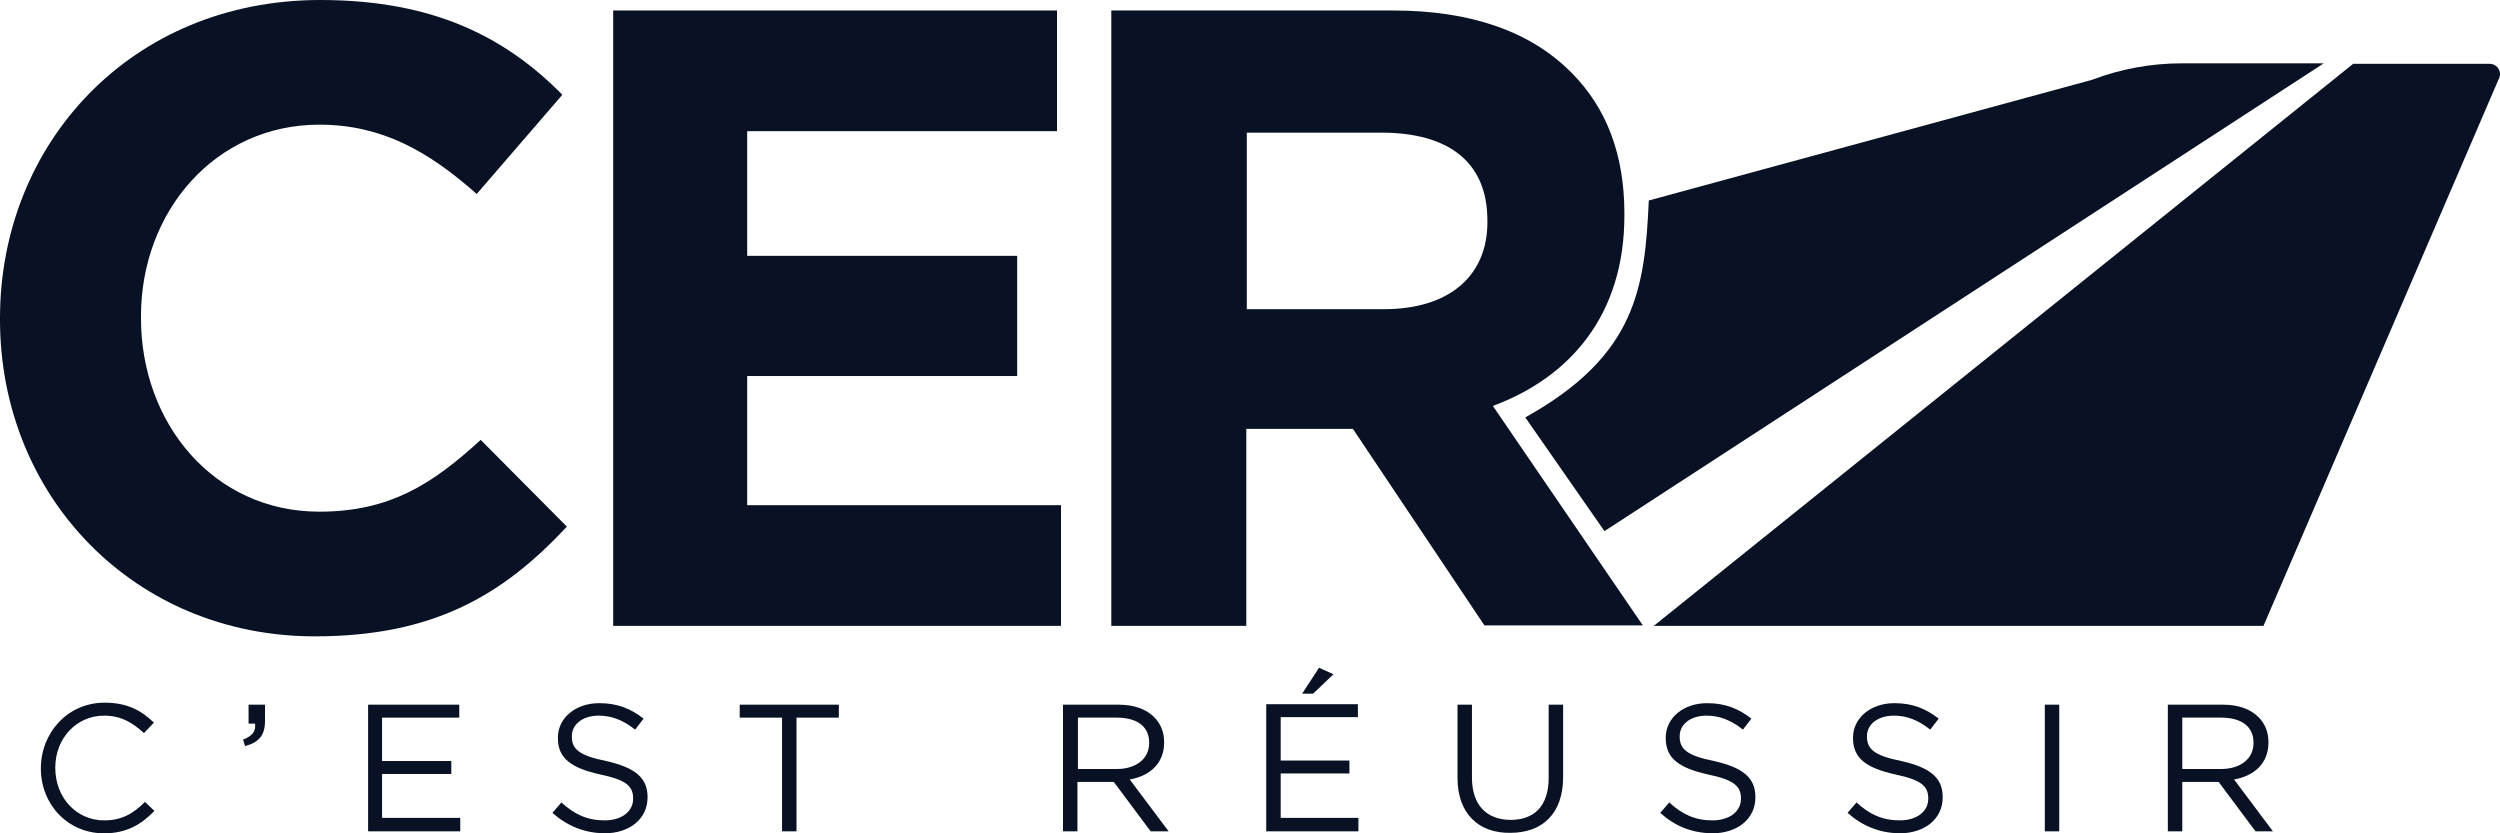
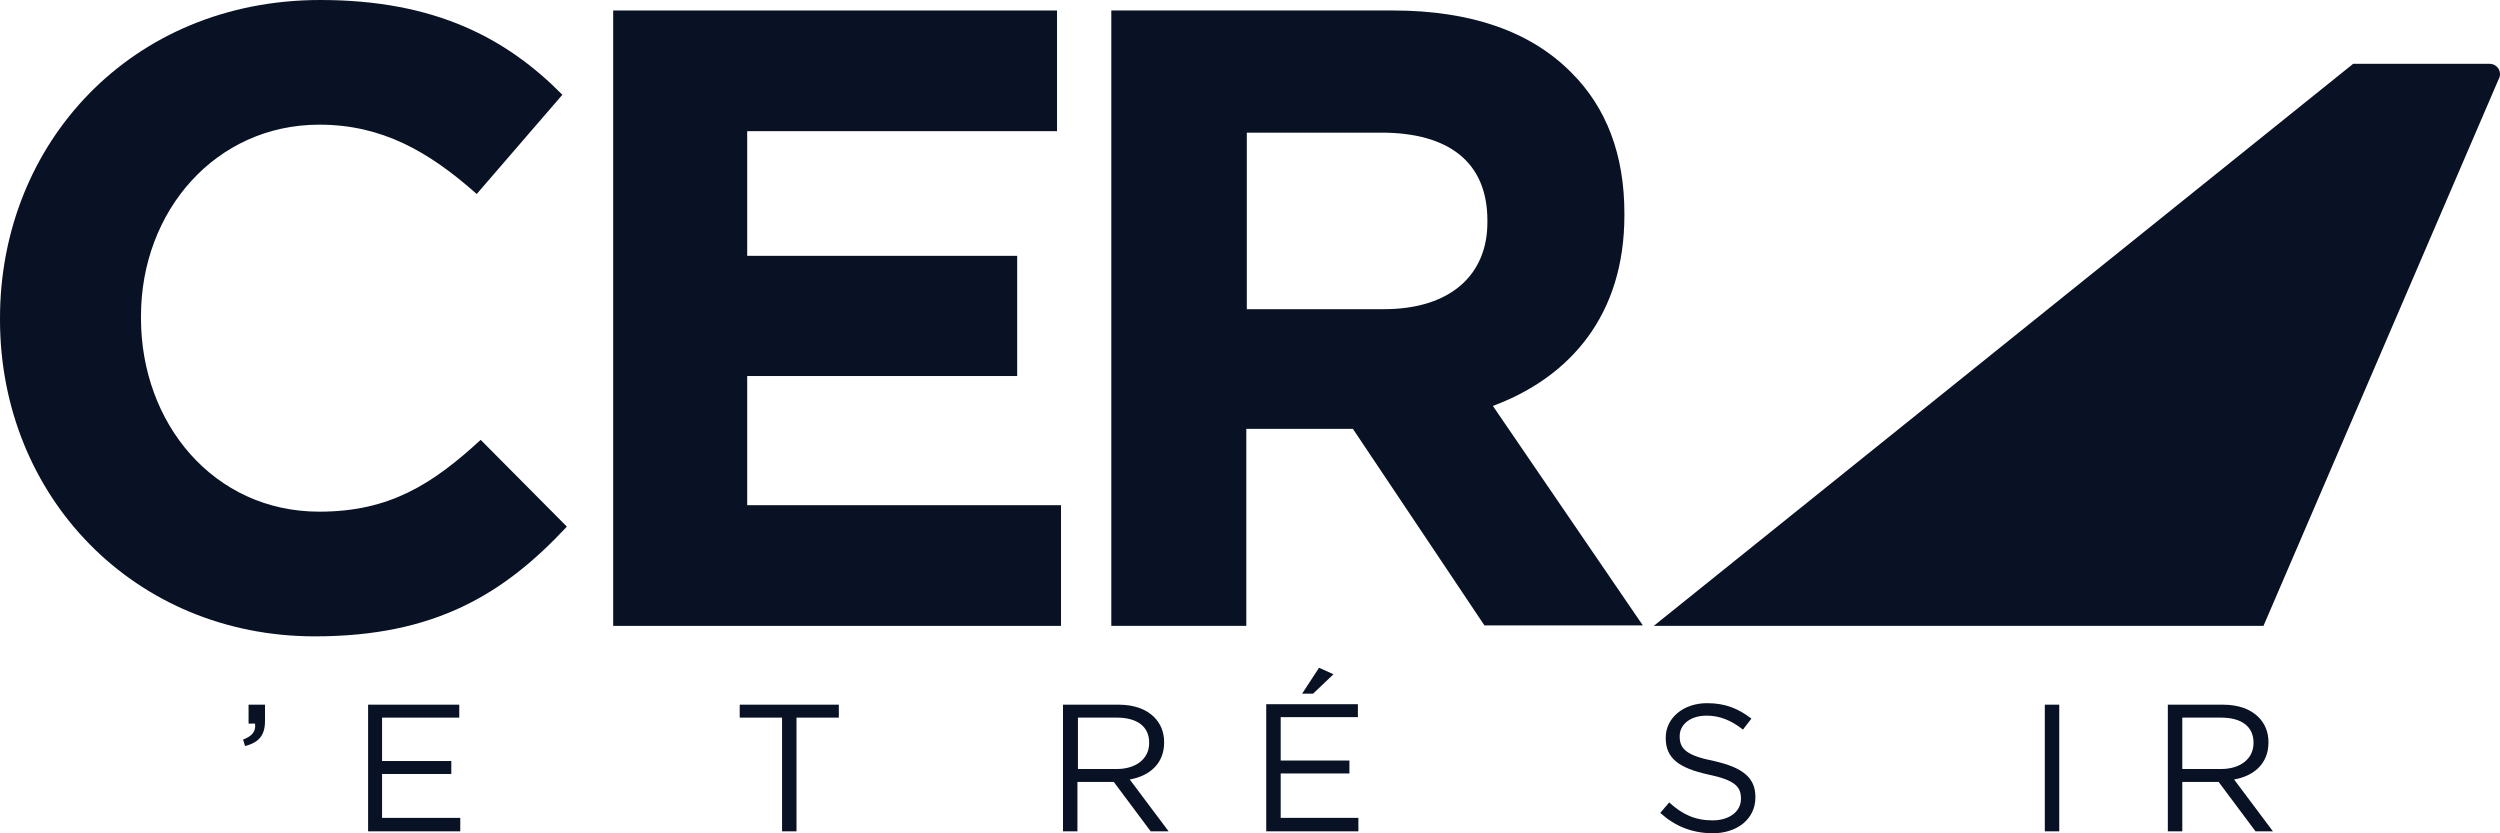
<svg xmlns="http://www.w3.org/2000/svg" width="120" height="40" viewBox="0 0 120 40" fill="none">
-   <path d="M1.961 36.888C1.961 35.165 3.252 33.728 5.021 33.728C6.121 33.728 6.79 34.111 7.388 34.686L6.91 35.188C6.384 34.71 5.834 34.351 4.997 34.351C3.658 34.351 2.654 35.452 2.654 36.84V36.864C2.654 38.276 3.658 39.378 4.997 39.378C5.834 39.378 6.384 39.066 6.958 38.492L7.412 38.923C6.79 39.569 6.073 40 4.997 40C3.252 40 1.961 38.612 1.961 36.888Z" fill="#081224" />
  <path d="M11.668 35.5C12.098 35.332 12.29 35.117 12.242 34.734H11.931V33.824H12.72V34.614C12.72 35.308 12.409 35.643 11.764 35.811L11.668 35.5Z" fill="#081224" />
  <path d="M17.669 33.824V39.904H22.093V39.258H18.339V37.151H21.663V36.529H18.339V34.446H22.045V33.824H17.669Z" fill="#081224" />
-   <path d="M26.516 39.019L26.947 38.516C27.568 39.09 28.19 39.378 29.027 39.378C29.84 39.378 30.39 38.947 30.39 38.348V38.324C30.39 37.75 30.079 37.439 28.812 37.175C27.425 36.864 26.779 36.409 26.779 35.428V35.404C26.779 34.47 27.616 33.752 28.764 33.752C29.648 33.752 30.27 34.016 30.892 34.494L30.485 35.021C29.911 34.566 29.361 34.351 28.74 34.351C27.951 34.351 27.449 34.782 27.449 35.332V35.356C27.449 35.931 27.759 36.266 29.099 36.529C30.461 36.84 31.083 37.319 31.083 38.252V38.276C31.083 39.306 30.222 40 29.003 40C28.047 39.976 27.257 39.665 26.516 39.019Z" fill="#081224" />
  <path d="M35.506 33.824V34.446H37.539V39.904H38.232V34.446H40.264V33.824H35.506Z" fill="#081224" />
  <path d="M53.606 36.912C54.515 36.912 55.16 36.433 55.16 35.667V35.643C55.16 34.877 54.587 34.446 53.606 34.446H51.741V36.912H53.606ZM53.678 33.824C54.443 33.824 55.017 34.039 55.4 34.422C55.71 34.734 55.878 35.141 55.878 35.619V35.643C55.878 36.649 55.184 37.247 54.228 37.415L56.093 39.904H55.232L53.463 37.534H51.717V39.904H51.024V33.824H53.678Z" fill="#081224" />
  <path d="M60.779 39.904H65.203V39.258H61.473V37.127H64.772V36.505H61.473V34.422H65.179V33.8H60.779V39.904ZM62.501 33.297H63.027L64.007 32.364L63.314 32.053L62.501 33.297Z" fill="#081224" />
-   <path d="M69.961 37.343V33.824H70.654V37.319C70.654 38.636 71.347 39.354 72.519 39.354C73.643 39.354 74.336 38.683 74.336 37.343V33.824H75.03V37.295C75.03 39.066 74.025 39.976 72.495 39.976C70.989 40 69.961 39.066 69.961 37.343Z" fill="#081224" />
  <path d="M79.692 39.019L80.123 38.516C80.744 39.09 81.366 39.378 82.203 39.378C83.016 39.378 83.566 38.947 83.566 38.348V38.324C83.566 37.75 83.255 37.439 81.987 37.175C80.601 36.864 79.955 36.409 79.955 35.428V35.404C79.955 34.47 80.792 33.752 81.94 33.752C82.824 33.752 83.446 34.016 84.068 34.494L83.661 35.021C83.087 34.566 82.537 34.351 81.916 34.351C81.127 34.351 80.625 34.782 80.625 35.332V35.356C80.625 35.931 80.935 36.266 82.274 36.529C83.637 36.84 84.259 37.319 84.259 38.252V38.276C84.259 39.306 83.398 40 82.179 40C81.198 39.976 80.409 39.665 79.692 39.019Z" fill="#081224" />
-   <path d="M88.682 39.019L89.113 38.516C89.734 39.09 90.356 39.378 91.193 39.378C92.006 39.378 92.556 38.947 92.556 38.348V38.324C92.556 37.75 92.245 37.439 90.978 37.175C89.591 36.864 88.945 36.409 88.945 35.428V35.404C88.945 34.47 89.782 33.752 90.93 33.752C91.814 33.752 92.436 34.016 93.058 34.494L92.651 35.021C92.078 34.566 91.528 34.351 90.906 34.351C90.117 34.351 89.615 34.782 89.615 35.332V35.356C89.615 35.931 89.926 36.266 91.265 36.529C92.627 36.84 93.249 37.319 93.249 38.252V38.276C93.249 39.306 92.388 40 91.169 40C90.213 39.976 89.424 39.665 88.682 39.019Z" fill="#081224" />
  <path d="M98.151 33.824H98.844V39.904H98.151V33.824Z" fill="#081224" />
  <path d="M106.615 36.912C107.523 36.912 108.169 36.433 108.169 35.667V35.643C108.169 34.877 107.595 34.446 106.615 34.446H104.75V36.912H106.615ZM106.687 33.824C107.452 33.824 108.025 34.039 108.408 34.422C108.719 34.734 108.886 35.141 108.886 35.619V35.643C108.886 36.649 108.193 37.247 107.236 37.415L109.101 39.904H108.265L106.495 37.534H104.75V39.904H104.056V33.824H106.687Z" fill="#081224" />
  <path d="M0 15.344V15.272C0 6.87 6.312 0 15.374 0C20.897 0 24.317 1.843 26.994 4.548L22.882 9.312C20.563 7.253 18.315 5.984 15.326 5.984C10.353 5.984 6.767 10.126 6.767 15.177V15.272C6.767 20.323 10.257 24.56 15.326 24.56C18.698 24.56 20.754 23.244 23.073 21.113L27.21 25.278C24.173 28.534 20.849 30.545 15.111 30.545C6.456 30.545 0 23.842 0 15.344Z" fill="#081224" />
  <path d="M29.433 0.503H50.737V6.296H35.865V12.28H48.824V18.049H35.865V24.249H50.928V30.042H29.433V0.503Z" fill="#081224" />
  <path d="M66.422 14.841C69.626 14.841 71.395 13.19 71.395 10.676V10.581C71.395 7.756 69.506 6.367 66.302 6.367H59.847V14.841H66.422ZM66.852 0.503C70.606 0.503 73.475 1.508 75.436 3.495C77.11 5.171 77.971 7.421 77.971 10.245V10.341C77.971 15.105 75.388 18.097 71.658 19.485L78.855 30.018H71.252L64.94 20.587H59.823V30.042H53.343V0.503H66.852Z" fill="#081224" />
-   <path d="M73.213 20.036L77.014 25.494L111.54 3.04H104.726C103.267 3.04 101.809 3.303 100.422 3.83L79.142 9.623C78.951 13.836 78.544 17.068 73.213 20.036Z" fill="#081224" />
  <path d="M112.951 3.064L79.381 30.042H108.647L119.933 3.806C120.124 3.471 119.885 3.064 119.502 3.064H112.951Z" fill="#081224" />
</svg>